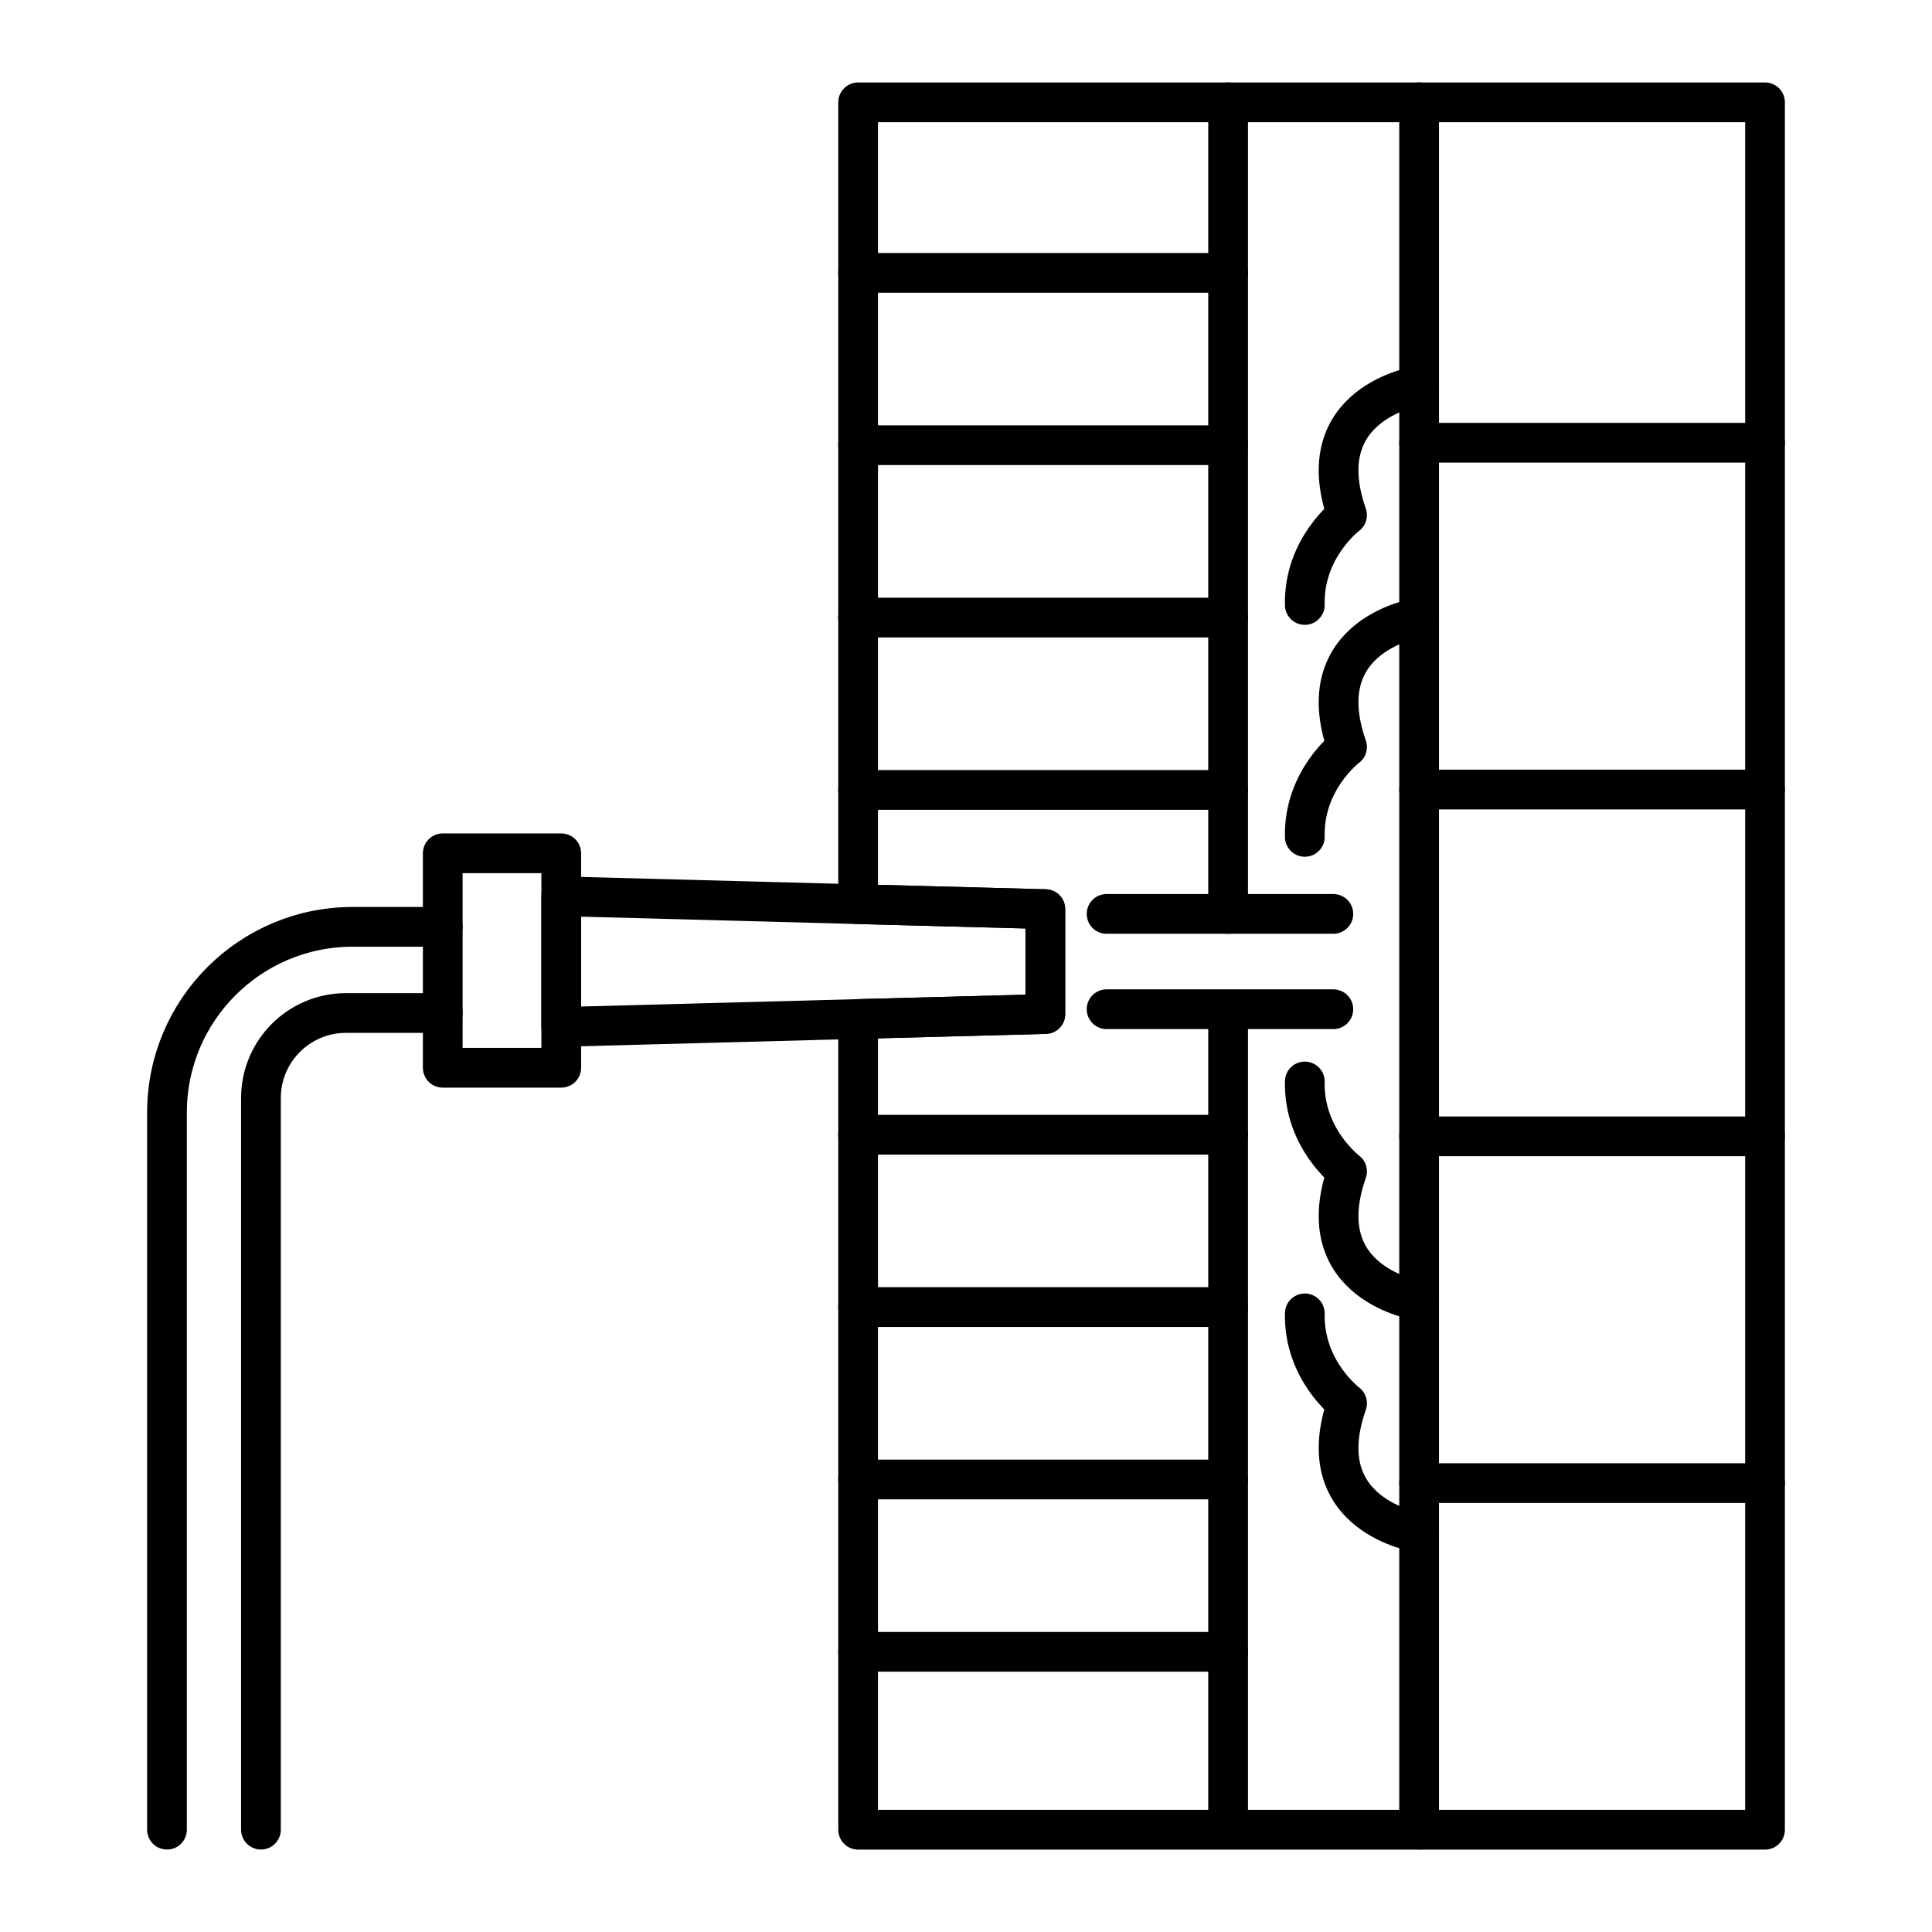
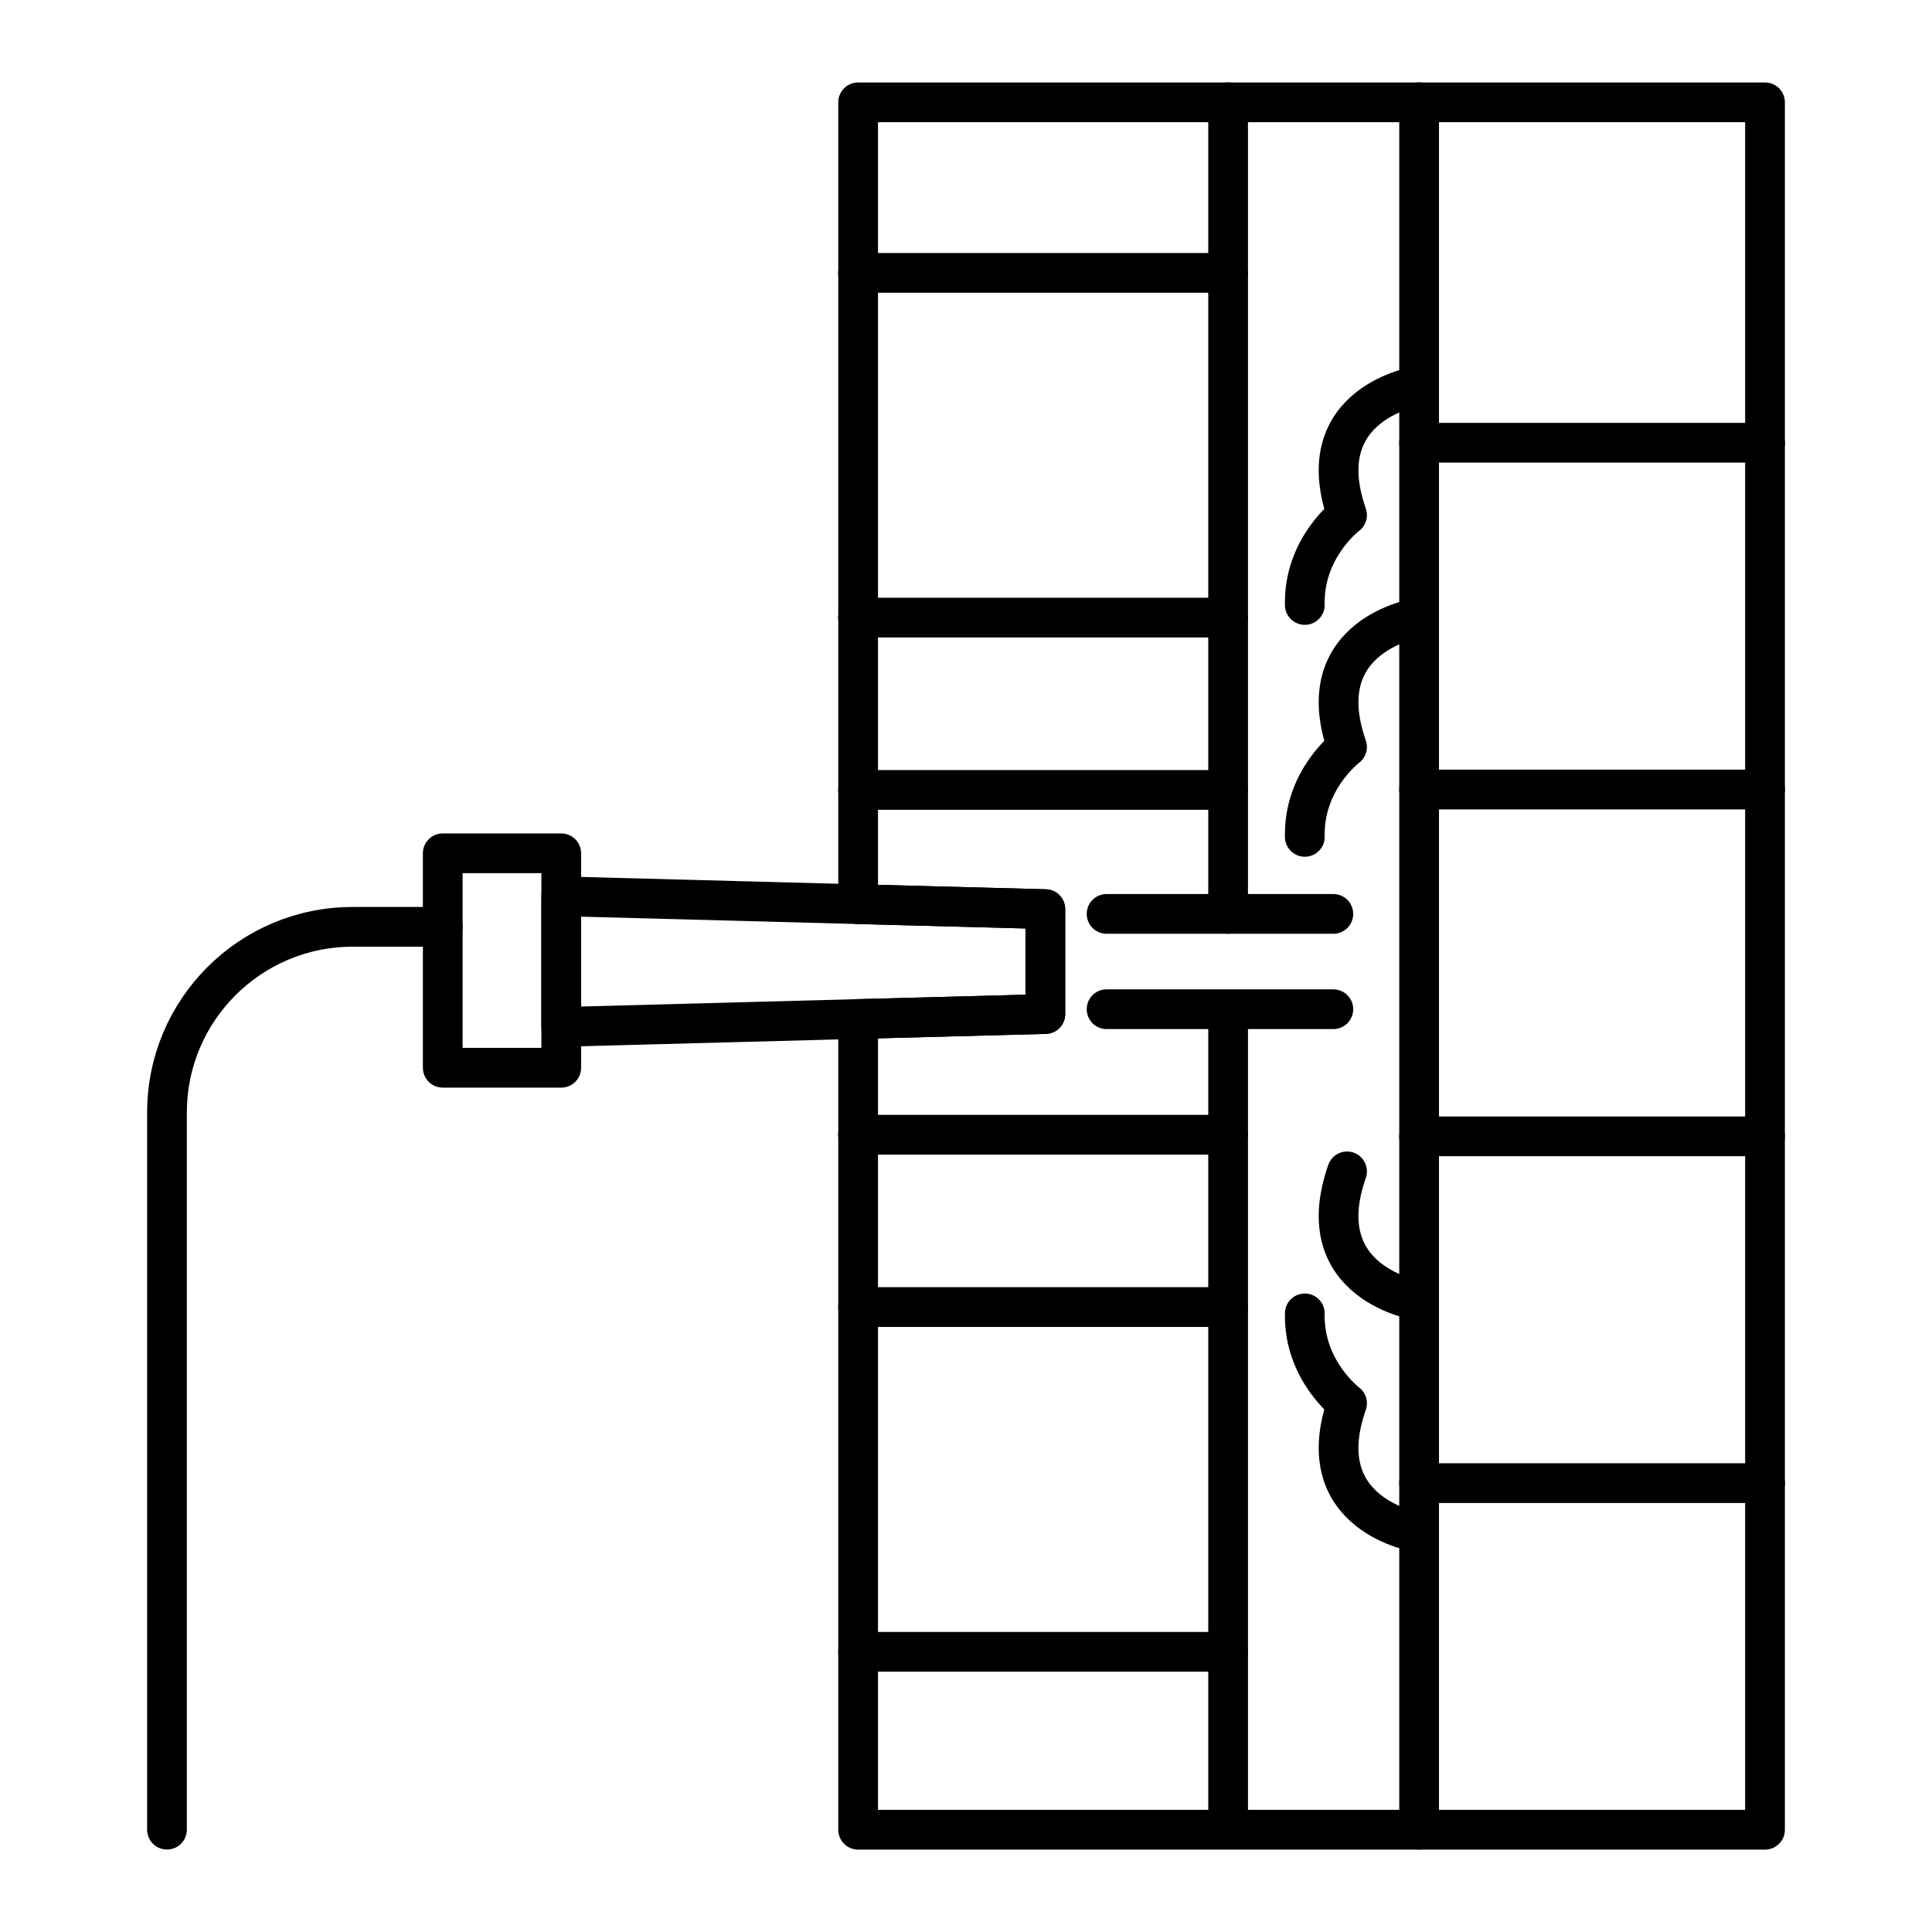
<svg xmlns="http://www.w3.org/2000/svg" id="Layer_1" version="1.1" viewBox="0 0 300 300">
  <defs>
    <style>
      .st0 {
        fill: none;
        stroke: #000;
        stroke-linecap: round;
        stroke-linejoin: round;
        stroke-width: 6.17px;
      }
    </style>
  </defs>
  <path class="st0" d="M25.93,284.11v-111.36c0-15.92,12.91-28.83,28.83-28.83h13.99" />
-   <path class="st0" d="M40.52,284.11v-113.61c0-7.29,5.91-13.2,13.2-13.2h15.03" />
  <rect class="st0" x="68.75" y="132.5" width="18.4" height="33.3" />
  <polygon class="st0" points="162.32 141.17 162.32 157.46 133.25 158.23 87.15 159.46 87.15 139.17 133.25 140.4 162.32 141.17" />
  <polygon class="st0" points="274.07 15.89 274.07 284.12 133.25 284.12 133.25 158.23 162.32 157.46 162.32 141.17 133.25 140.4 133.25 15.89 274.07 15.89" />
  <line class="st0" x1="220.36" y1="15.88" x2="220.36" y2="284.11" />
  <line class="st0" x1="220.36" y1="230.3" x2="274.07" y2="230.3" />
  <line class="st0" x1="220.36" y1="176.45" x2="274.07" y2="176.45" />
  <line class="st0" x1="220.36" y1="122.6" x2="274.07" y2="122.6" />
  <line class="st0" x1="220.36" y1="68.75" x2="274.07" y2="68.75" />
  <line class="st0" x1="171.83" y1="141.91" x2="207.04" y2="141.91" />
  <line class="st0" x1="171.83" y1="156.71" x2="207.04" y2="156.71" />
  <line class="st0" x1="190.7" y1="141.91" x2="190.7" y2="15.88" />
  <line class="st0" x1="190.7" y1="283.72" x2="190.7" y2="157.7" />
  <line class="st0" x1="133.24" y1="42.37" x2="190.7" y2="42.37" />
-   <line class="st0" x1="133.24" y1="69.13" x2="190.7" y2="69.13" />
  <line class="st0" x1="133.24" y1="95.9" x2="190.7" y2="95.9" />
  <line class="st0" x1="133.24" y1="122.66" x2="190.7" y2="122.66" />
  <line class="st0" x1="133.24" y1="176.2" x2="190.7" y2="176.2" />
  <line class="st0" x1="133.24" y1="202.96" x2="190.7" y2="202.96" />
-   <line class="st0" x1="133.24" y1="229.73" x2="190.7" y2="229.73" />
  <line class="st0" x1="133.24" y1="256.49" x2="190.7" y2="256.49" />
  <path class="st0" d="M220.36,59.89s-17.33,2.54-11.19,20.09c0,0-6.77,5.07-6.56,13.96" />
  <path class="st0" d="M220.36,95.9s-17.33,2.54-11.19,20.09c0,0-6.77,5.07-6.56,13.96" />
  <path class="st0" d="M220.36,237.99s-17.33-2.54-11.19-20.09c0,0-6.77-5.07-6.56-13.96" />
-   <path class="st0" d="M220.36,201.98s-17.33-2.54-11.19-20.09c0,0-6.77-5.07-6.56-13.96" />
+   <path class="st0" d="M220.36,201.98s-17.33-2.54-11.19-20.09" />
</svg>